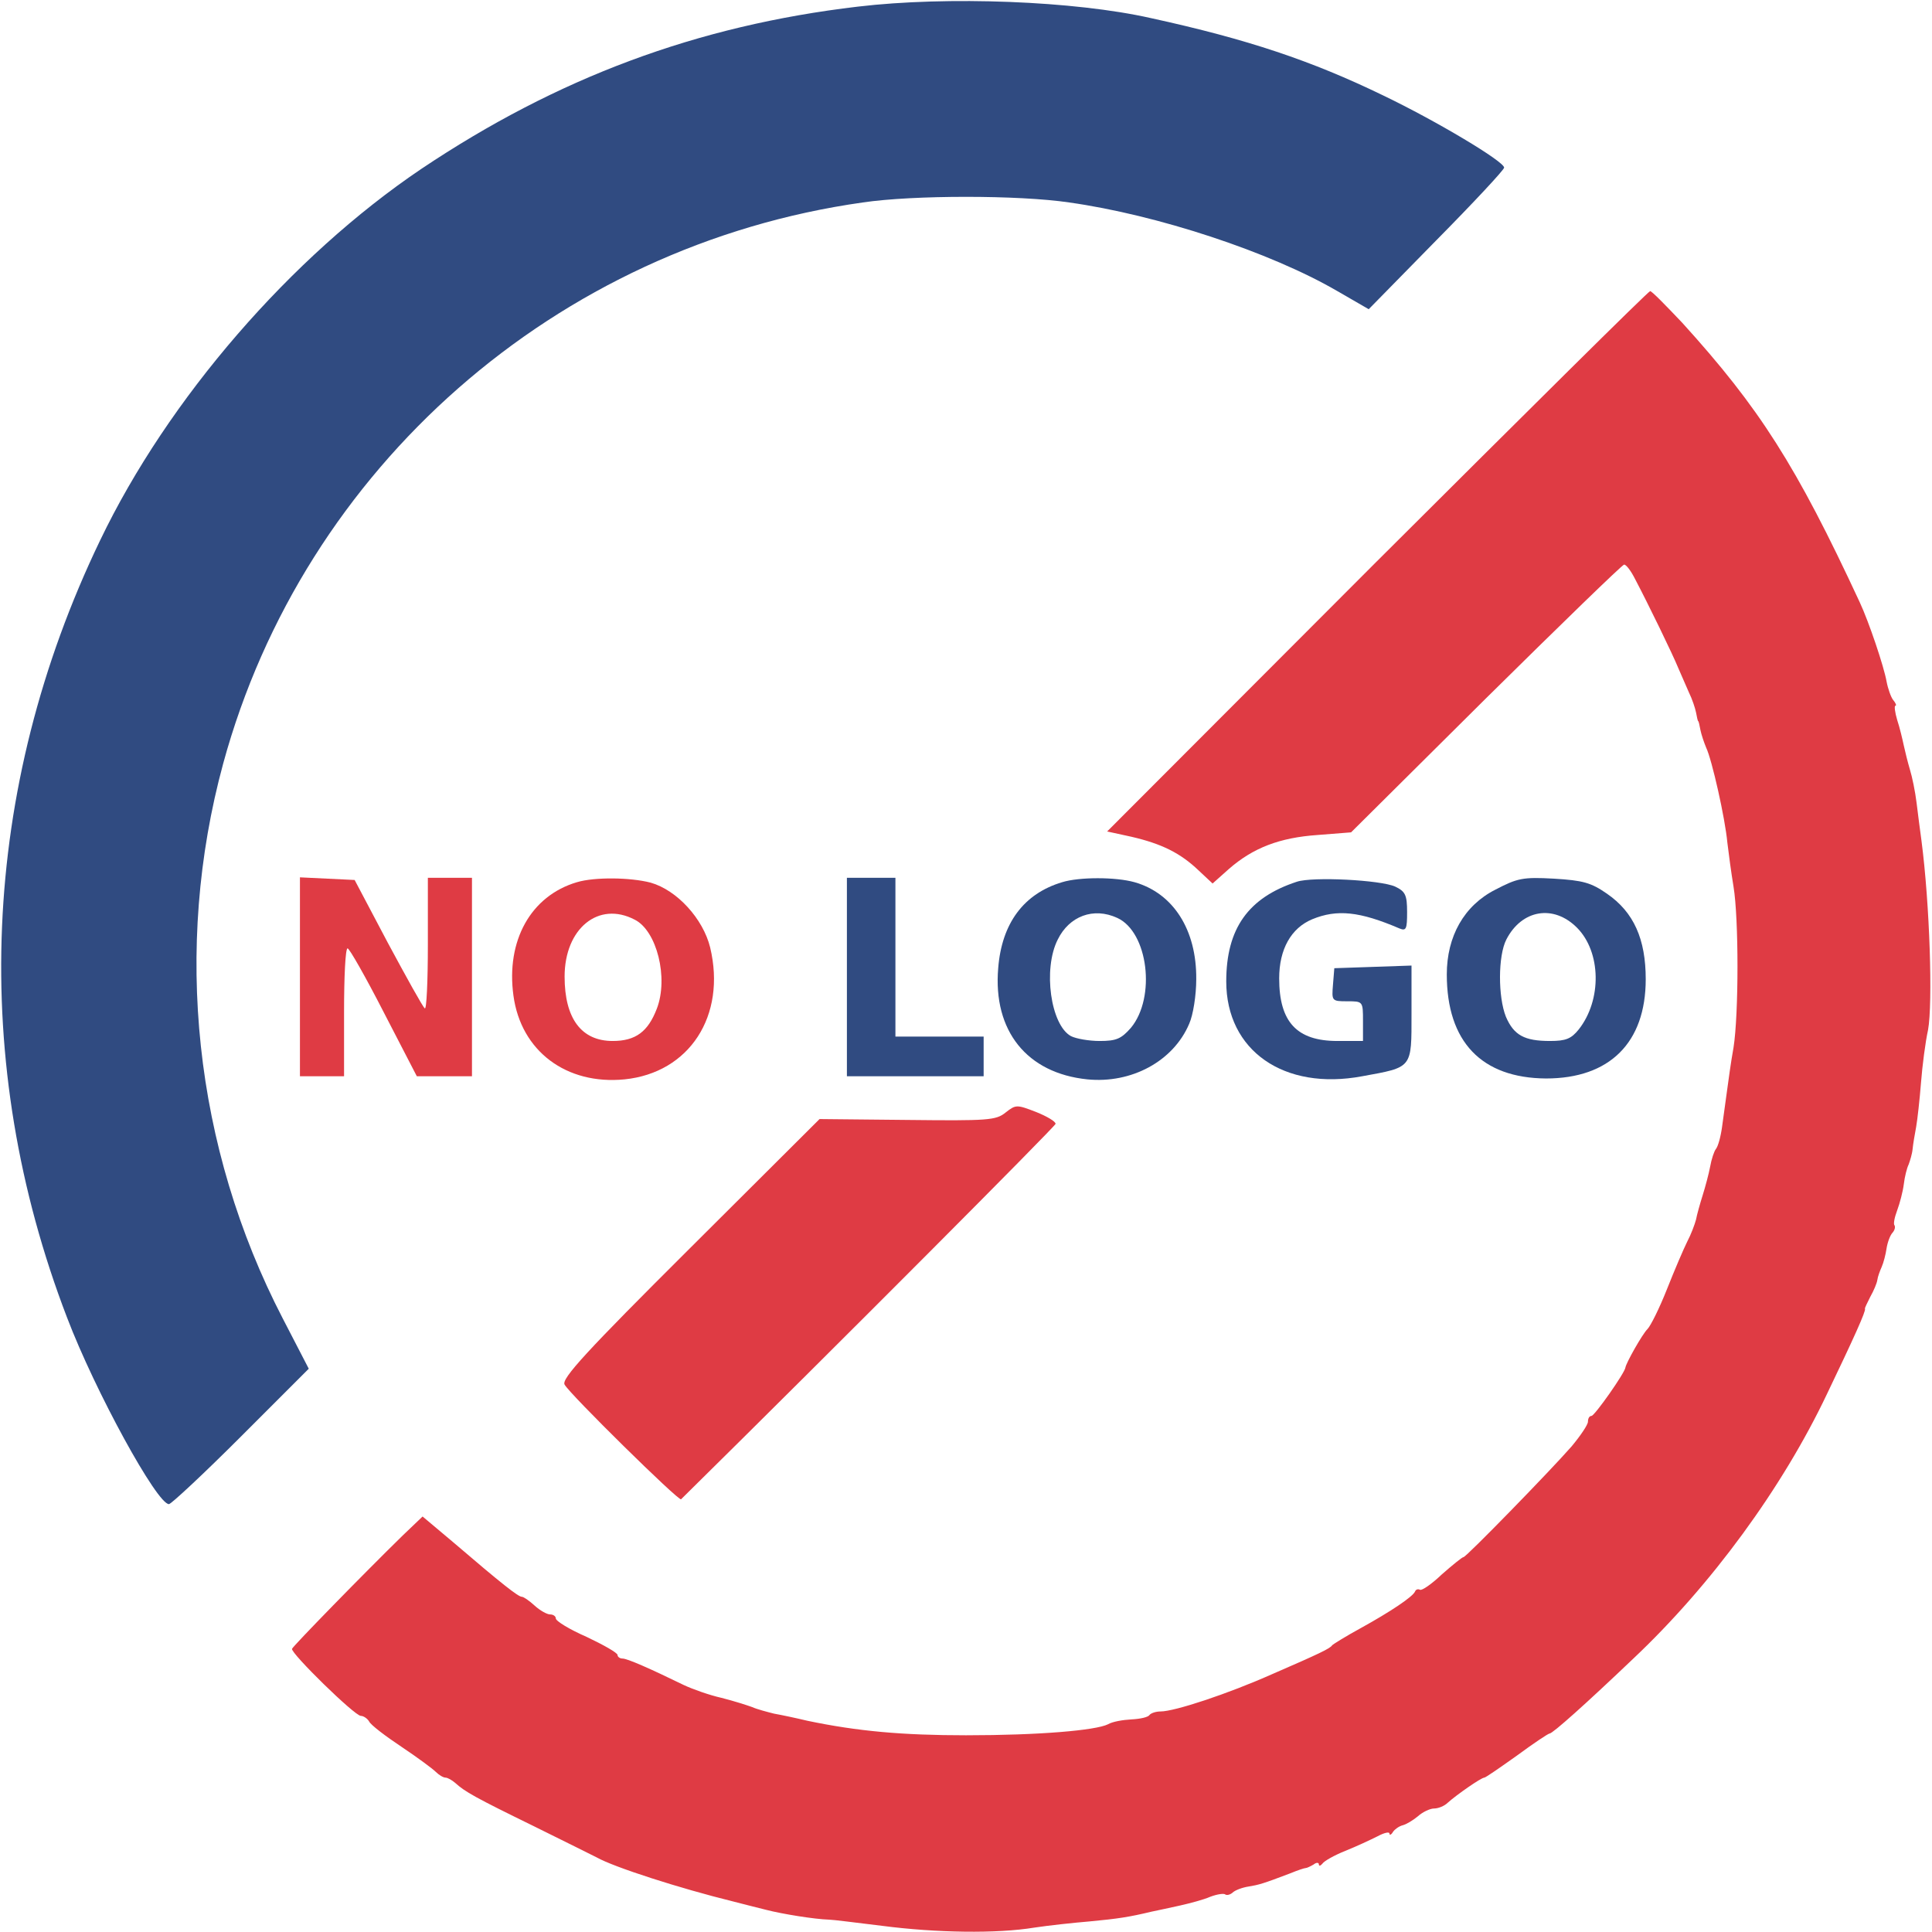
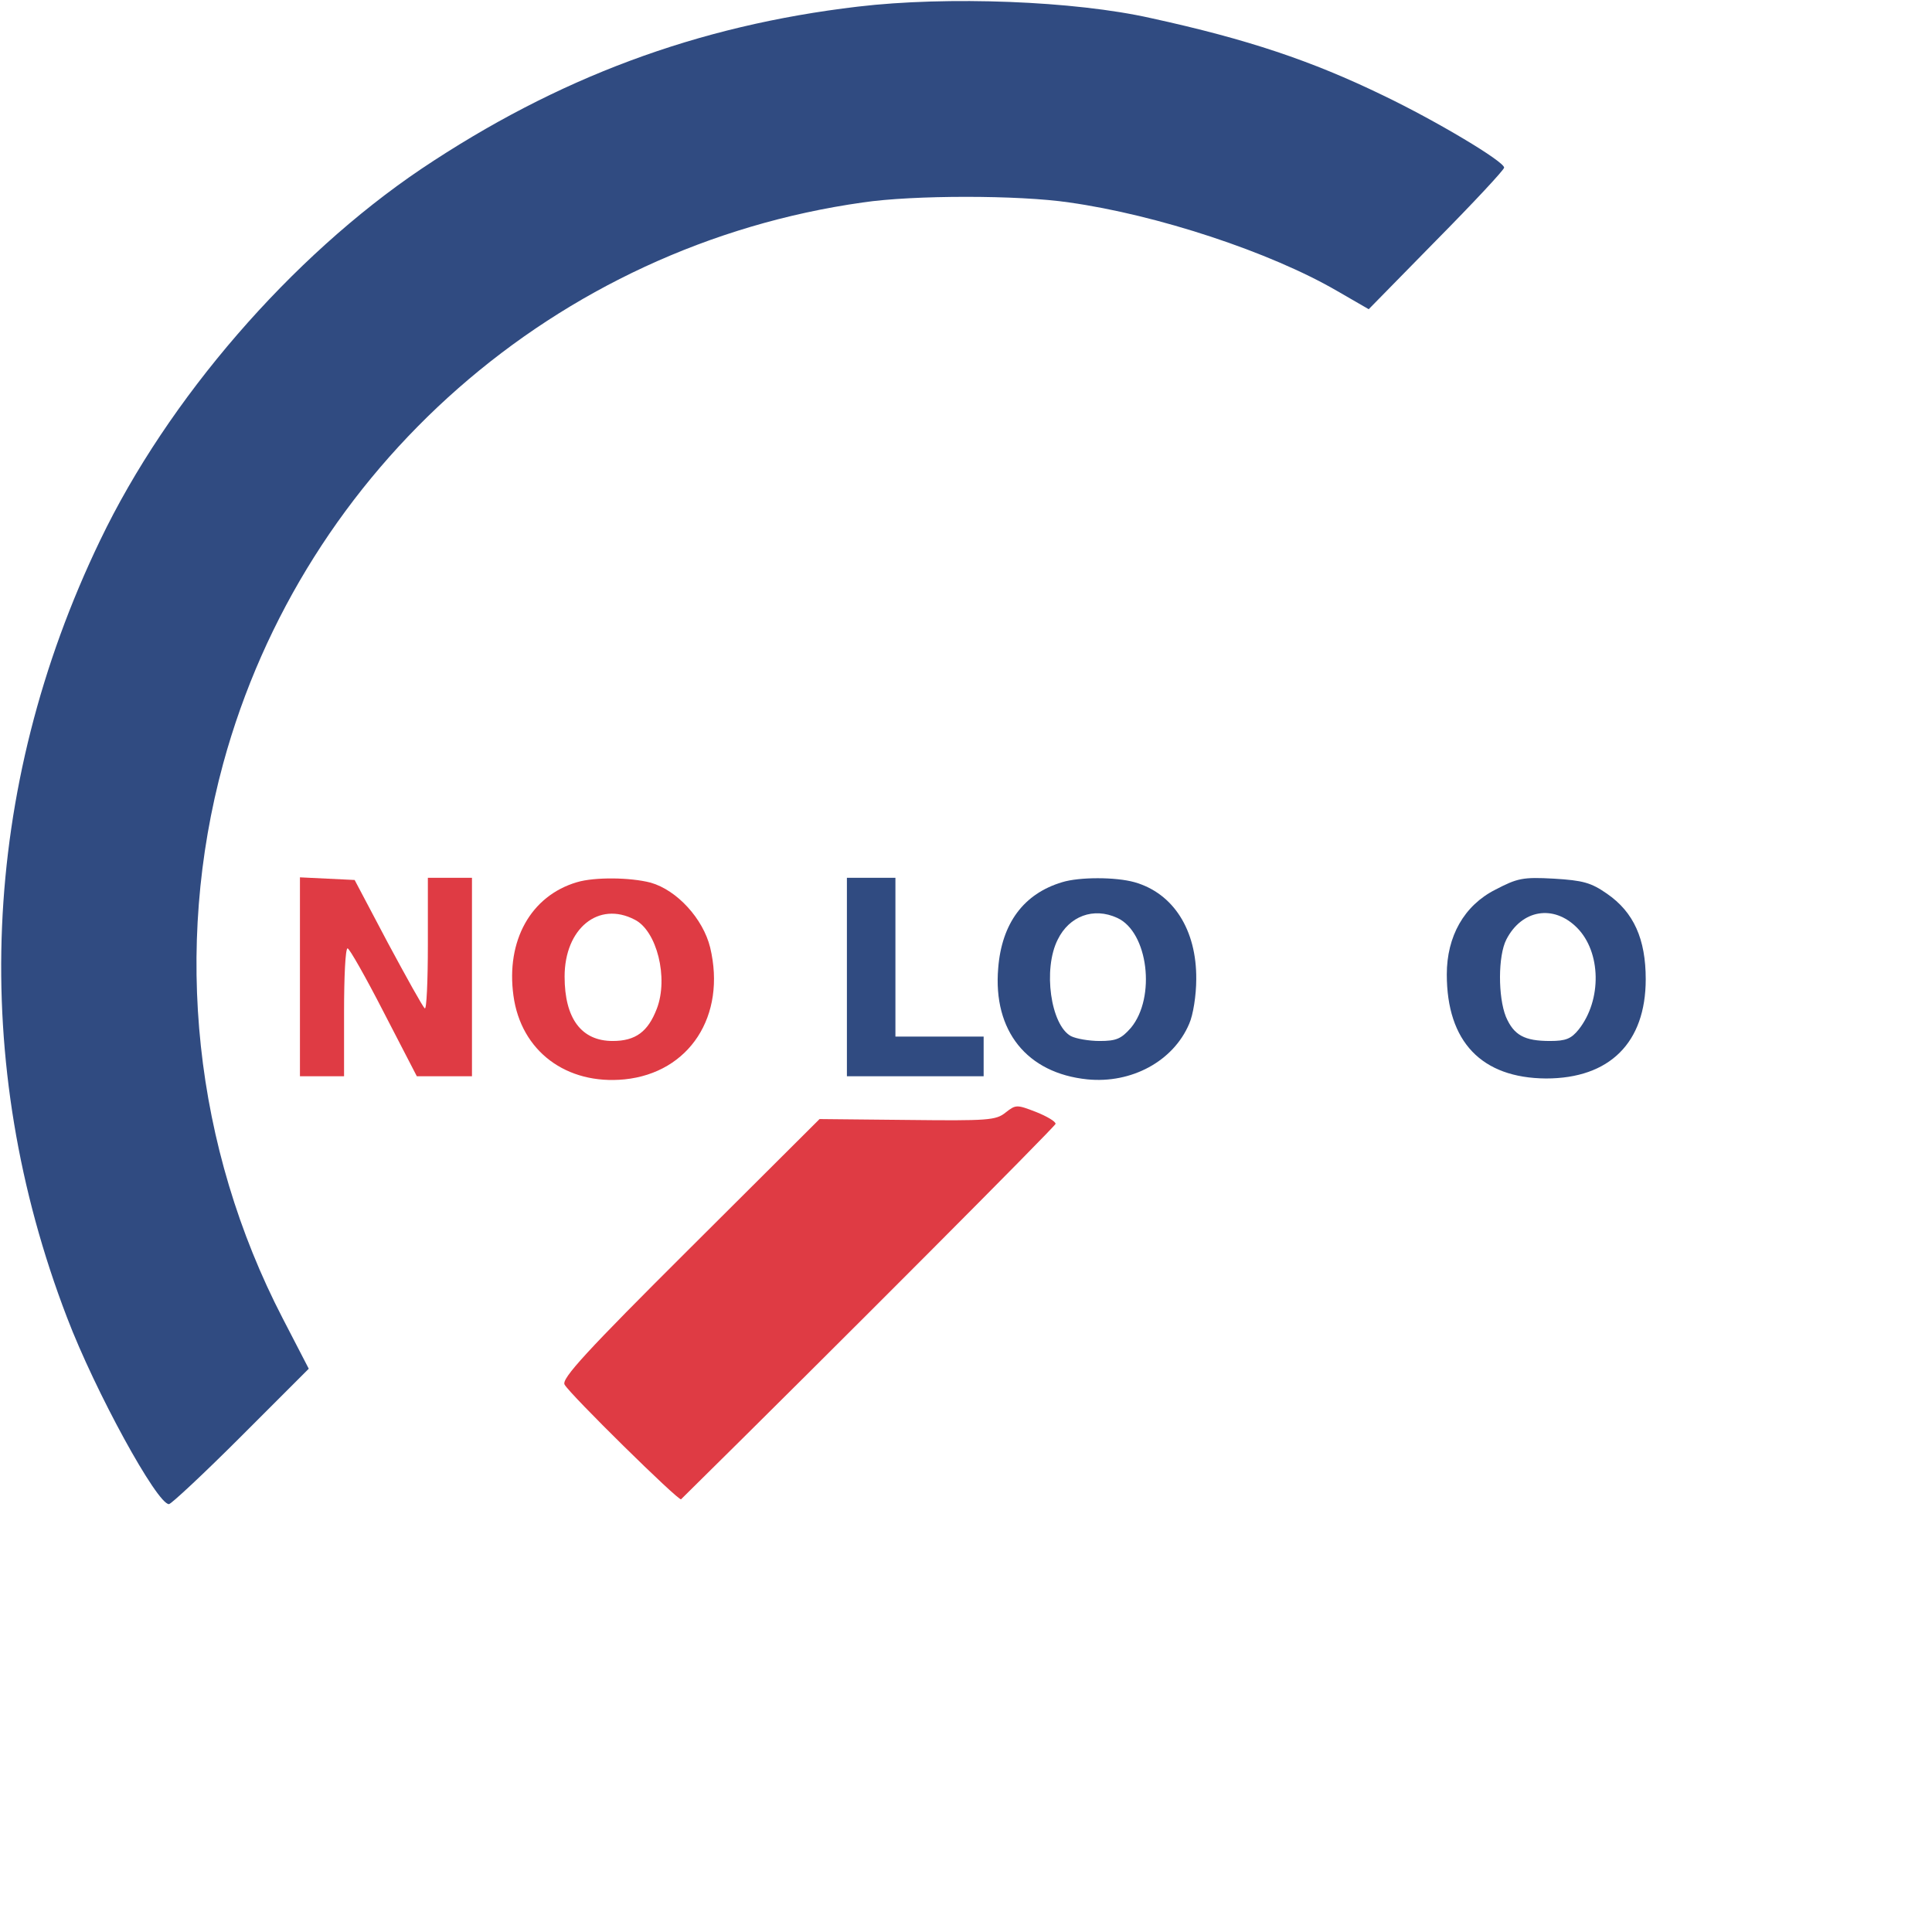
<svg xmlns="http://www.w3.org/2000/svg" version="1.0" width="438pt" height="438pt" viewBox="0 0 438 438" preserveAspectRatio="xMidYMid meet">
  <g transform="translate(0,438) scale(0.1,-0.1)" fill="#000000" stroke="none">
    <path style="fill:#304b81;" d="M1945 4365 c-365 -43 -681 -161 -990 -368 -295 -199 -574 -521 -728 -842 -271 -563 -297 -1184 -75 -1762 64 -168 204 -423 231 -423 5 0 79 69 163 153 l154 154 -59 114 c-201 388 -249 839 -135 1258 183 671 755 1174 1450 1272 114 17 354 17 468 0 199 -28 455 -112 608 -201 l71 -41 153 156 c85 86 154 160 154 165 0 14 -154 106 -275 164 -161 78 -306 127 -526 175 -173 39 -461 50 -664 26z" />
-     <path style="fill:#df3b44;" d="M3122 3108 l-612 -613 55 -12 c69 -16 111 -37 152 -76 l32 -30 37 33 c55 48 115 71 201 77 l76 6 306 304 c168 166 309 303 313 303 5 0 16 -15 25 -33 29 -55 85 -170 98 -202 7 -16 18 -41 24 -55 7 -14 14 -35 16 -45 2 -11 4 -20 5 -20 1 0 3 -9 5 -20 2 -10 8 -28 13 -40 13 -27 43 -160 48 -215 3 -25 9 -70 14 -100 12 -72 12 -289 0 -365 -6 -33 -12 -78 -15 -100 -3 -22 -8 -58 -11 -80 -3 -22 -9 -44 -14 -50 -4 -5 -10 -23 -13 -40 -3 -16 -11 -46 -17 -65 -6 -19 -13 -44 -15 -55 -3 -11 -11 -33 -20 -50 -8 -16 -29 -65 -46 -108 -17 -43 -37 -83 -44 -90 -12 -12 -48 -76 -50 -87 -1 -12 -70 -110 -77 -110 -5 0 -8 -6 -8 -13 0 -7 -17 -32 -37 -56 -48 -55 -239 -251 -245 -251 -3 0 -25 -18 -49 -39 -23 -22 -46 -38 -50 -35 -4 2 -9 1 -11 -4 -5 -12 -56 -46 -123 -83 -33 -18 -62 -36 -65 -39 -4 -7 -29 -19 -135 -65 -101 -45 -222 -85 -254 -85 -11 0 -22 -4 -25 -8 -3 -5 -21 -9 -41 -10 -19 -1 -43 -5 -53 -11 -28 -14 -157 -25 -322 -25 -143 0 -246 9 -360 33 -25 6 -58 13 -75 16 -16 4 -39 10 -50 15 -11 4 -42 14 -70 21 -27 6 -66 20 -85 29 -78 38 -128 60 -139 60 -6 0 -11 4 -11 8 0 5 -32 23 -70 41 -39 17 -70 36 -70 42 0 5 -6 9 -13 9 -7 0 -23 9 -35 20 -12 11 -25 20 -29 20 -8 0 -44 28 -156 124 l-69 58 -45 -43 c-88 -86 -248 -250 -251 -257 -3 -10 142 -152 156 -152 6 0 15 -6 19 -13 4 -8 37 -33 73 -57 36 -24 71 -50 78 -57 7 -7 17 -13 22 -13 5 0 15 -6 22 -12 22 -20 45 -33 178 -98 69 -34 133 -66 143 -71 39 -22 188 -70 310 -100 20 -5 54 -14 75 -19 35 -9 108 -21 142 -22 8 0 62 -7 120 -14 123 -16 260 -18 345 -4 33 5 89 11 125 14 64 6 90 10 140 22 14 3 43 9 65 14 22 5 53 13 69 20 16 6 31 8 34 5 3 -2 10 -1 16 4 6 6 23 12 36 14 24 4 32 6 95 30 17 7 32 12 35 12 3 0 11 4 18 8 6 5 12 5 12 0 0 -4 4 -3 8 2 4 6 27 19 52 29 25 10 57 25 73 33 15 8 27 11 27 6 0 -4 4 -3 8 4 4 6 14 13 22 15 8 2 23 11 34 20 11 10 28 18 37 18 10 0 24 6 31 13 20 18 76 57 83 57 3 0 36 23 74 50 38 28 71 50 74 50 7 0 83 68 190 170 176 166 338 387 439 600 60 125 89 189 86 193 -1 1 5 13 12 27 8 14 15 31 16 38 1 8 6 21 10 30 4 9 9 28 11 42 2 13 8 30 14 36 5 6 6 13 4 16 -3 3 0 18 6 34 6 16 13 43 15 59 2 17 7 37 11 45 3 8 8 24 9 35 1 11 5 34 8 50 3 17 8 62 11 100 3 39 10 93 16 120 11 60 4 285 -15 430 -3 22 -8 60 -11 85 -3 25 -10 59 -15 75 -5 17 -11 41 -14 55 -3 14 -9 40 -15 58 -5 17 -7 32 -4 32 3 0 1 6 -5 13 -5 6 -12 26 -15 42 -6 34 -40 135 -61 180 -144 310 -227 440 -402 633 -37 39 -69 72 -73 72 -4 0 -282 -276 -619 -612z" />
    <path style="fill:#df3b44;" d="M680 2165 l0 -225 50 0 50 0 0 145 c0 80 3 145 8 145 4 0 41 -65 82 -145 l75 -145 63 0 62 0 0 225 0 225 -50 0 -50 0 0 -152 c0 -83 -3 -148 -7 -144 -5 4 -42 71 -84 149 l-75 142 -62 3 -62 3 0 -226z" />
    <path style="fill:#df3b44;" d="M1308 2380 c-105 -31 -161 -133 -144 -257 17 -126 120 -203 252 -190 147 15 231 144 194 299 -16 65 -75 130 -135 147 -46 12 -127 13 -167 1z m131 -85 c50 -25 77 -132 50 -202 -20 -52 -48 -73 -100 -73 -71 0 -109 51 -109 146 0 109 77 172 159 129z" />
    <path style="fill:#304b81;" d="M1920 2165 l0 -225 155 0 155 0 0 45 0 45 -100 0 -100 0 0 180 0 180 -55 0 -55 0 0 -225z" />
    <path style="fill:#304b81;" d="M2408 2380 c-87 -26 -137 -93 -145 -195 -12 -142 65 -238 202 -252 100 -10 195 41 231 126 9 20 16 65 16 101 1 112 -52 195 -140 220 -43 12 -125 12 -164 0z m125 -81 c70 -32 88 -180 31 -249 -22 -25 -33 -30 -71 -30 -24 0 -53 5 -65 11 -46 25 -64 152 -30 219 26 53 81 74 135 49z" />
-     <path style="fill:#304b81;" d="M2940 2381 c-110 -36 -160 -106 -160 -226 0 -157 131 -248 308 -215 115 21 112 17 112 142 l0 109 -87 -3 -88 -3 -3 -37 c-3 -37 -3 -38 32 -38 36 0 36 0 36 -45 l0 -45 -58 0 c-92 0 -132 43 -132 142 0 66 27 114 75 134 56 23 107 18 198 -21 15 -6 17 -1 17 37 0 39 -4 47 -27 58 -33 15 -187 23 -223 11z" />
    <path style="fill:#304b81;" d="M3390 2363 c-71 -36 -110 -106 -110 -192 0 -153 79 -235 225 -236 144 0 226 81 226 225 0 91 -27 152 -88 194 -36 25 -54 30 -120 34 -71 4 -83 1 -133 -25z m185 -86 c55 -55 57 -164 4 -231 -17 -21 -29 -26 -65 -26 -58 0 -82 13 -100 55 -18 45 -18 138 1 175 35 68 107 80 160 27z" />
    <path style="fill:#df3b44;" d="M2280 1858 c-22 -18 -40 -19 -223 -17 l-199 2 -294 -293 c-234 -233 -292 -296 -284 -309 11 -21 259 -265 264 -260 360 355 847 844 849 851 1 5 -19 17 -44 27 -44 17 -46 17 -69 -1z" />
  </g>
</svg>